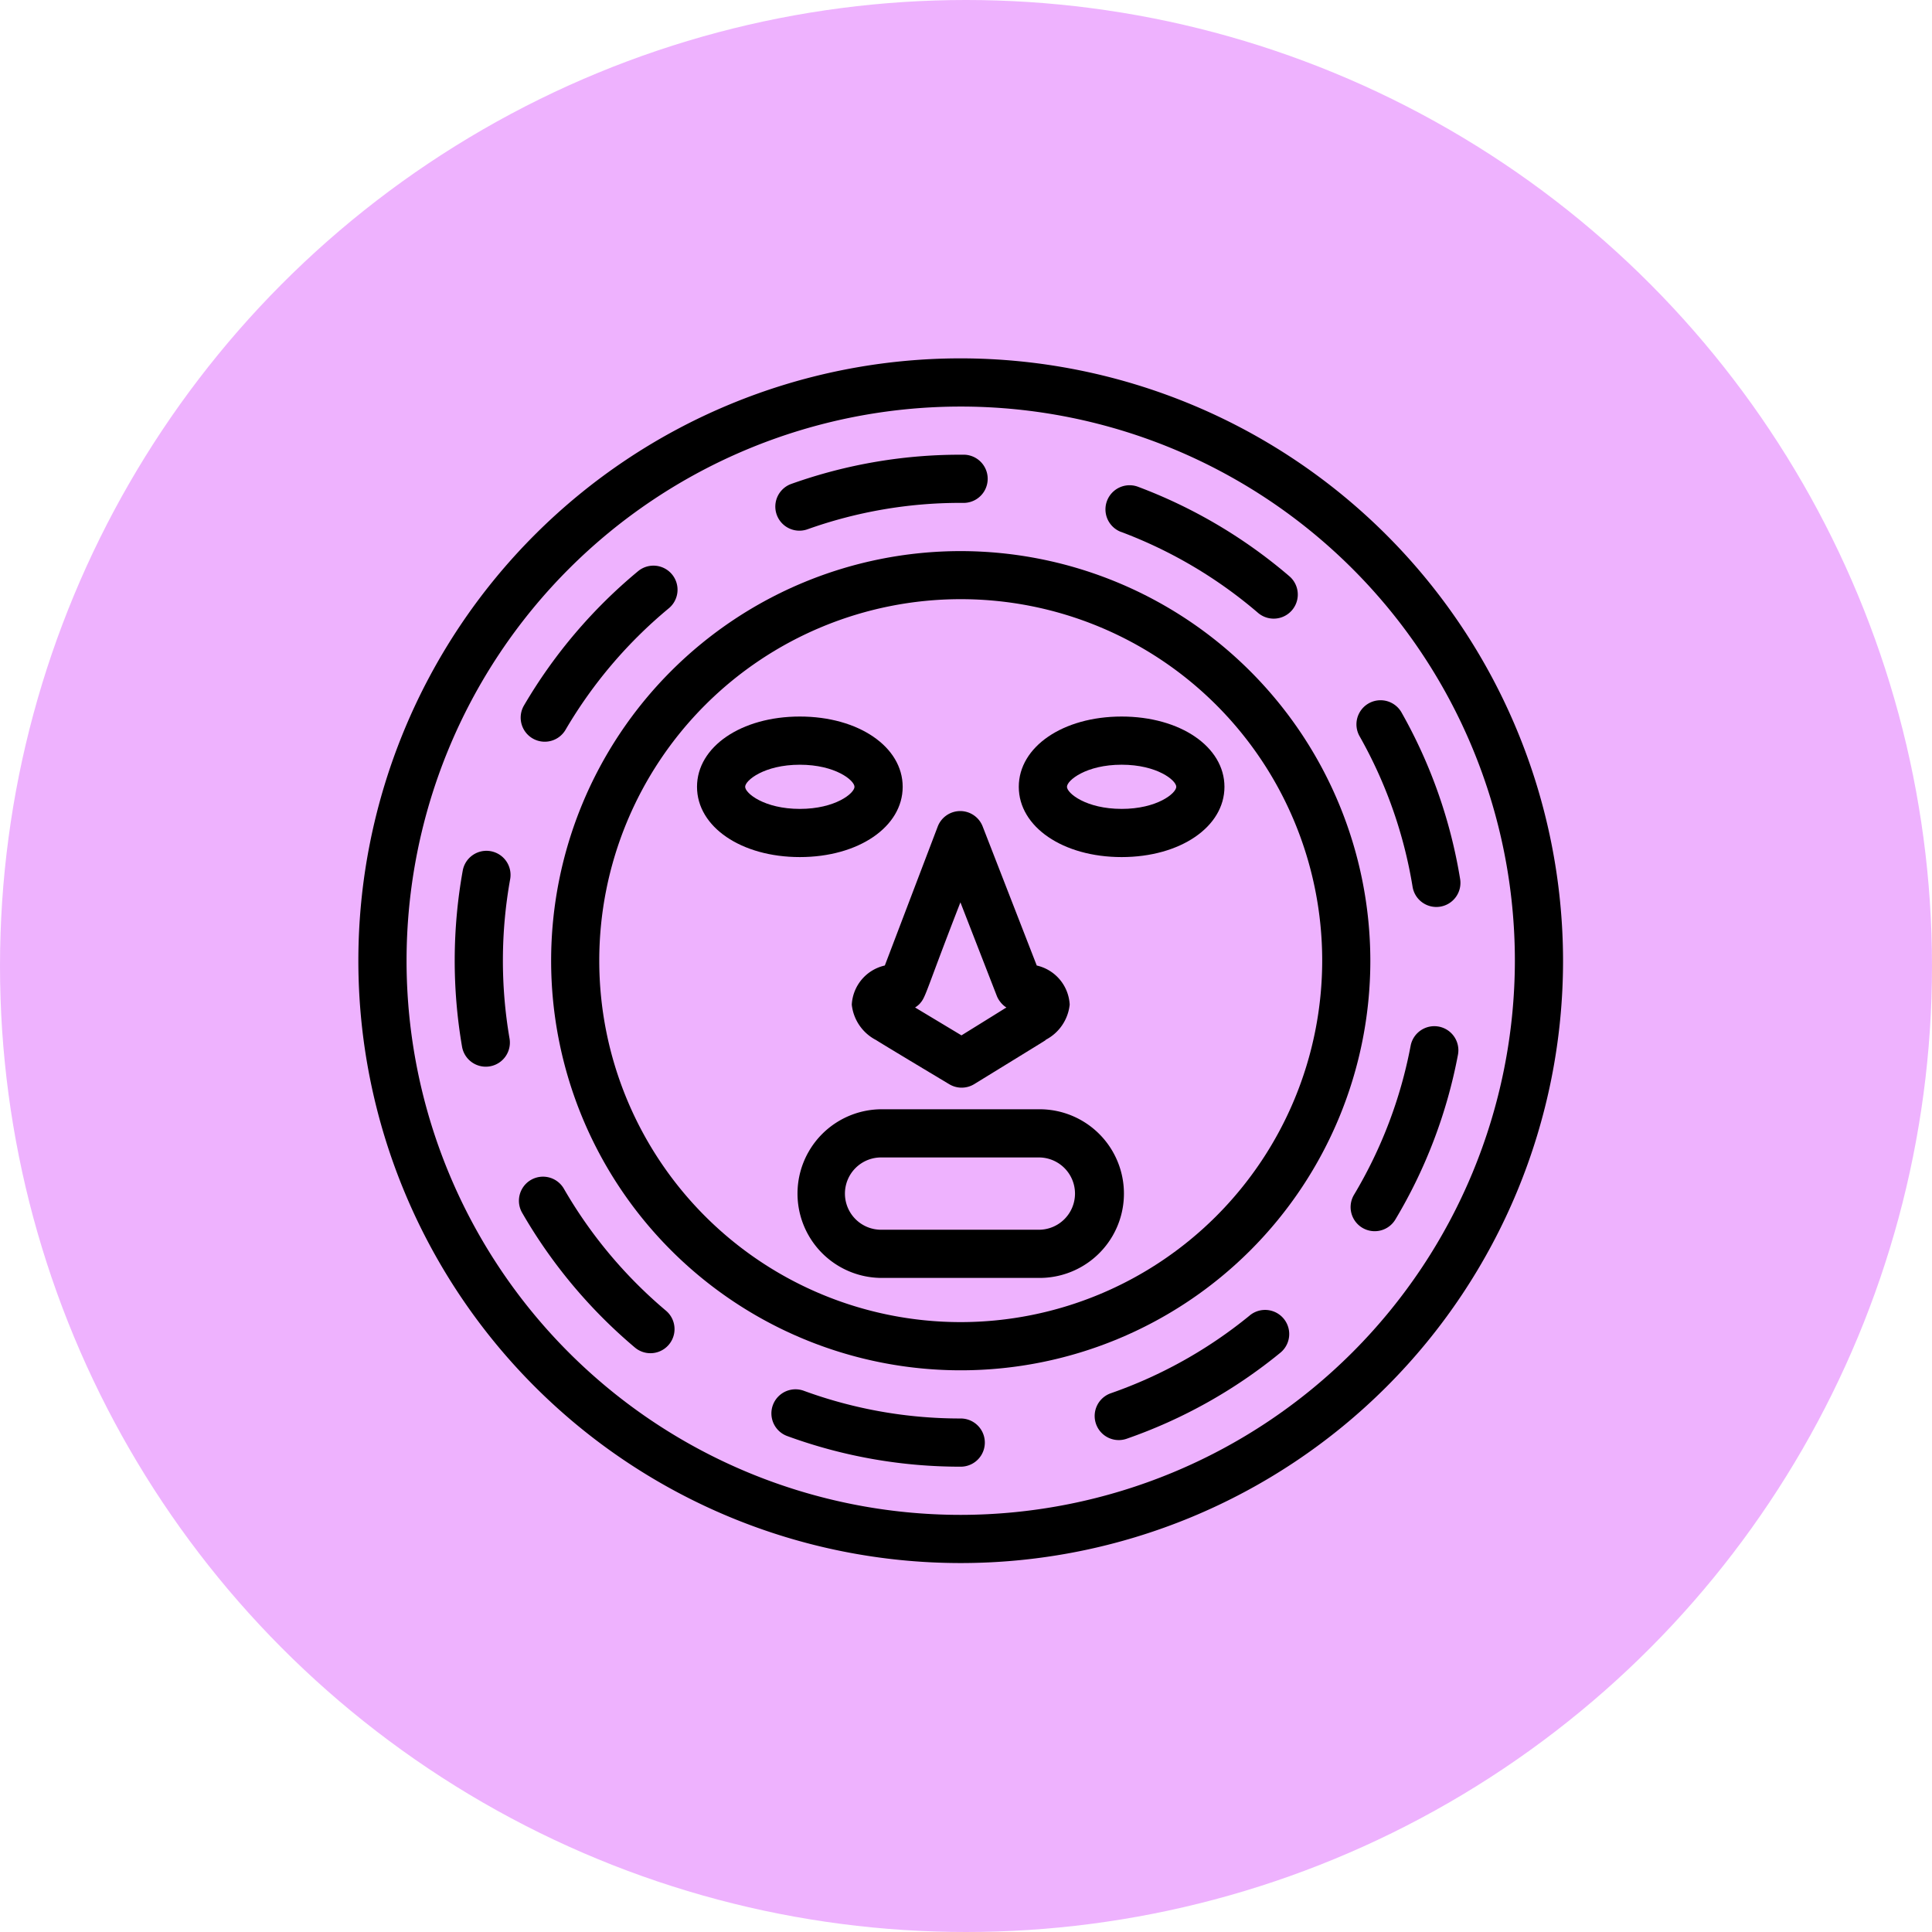
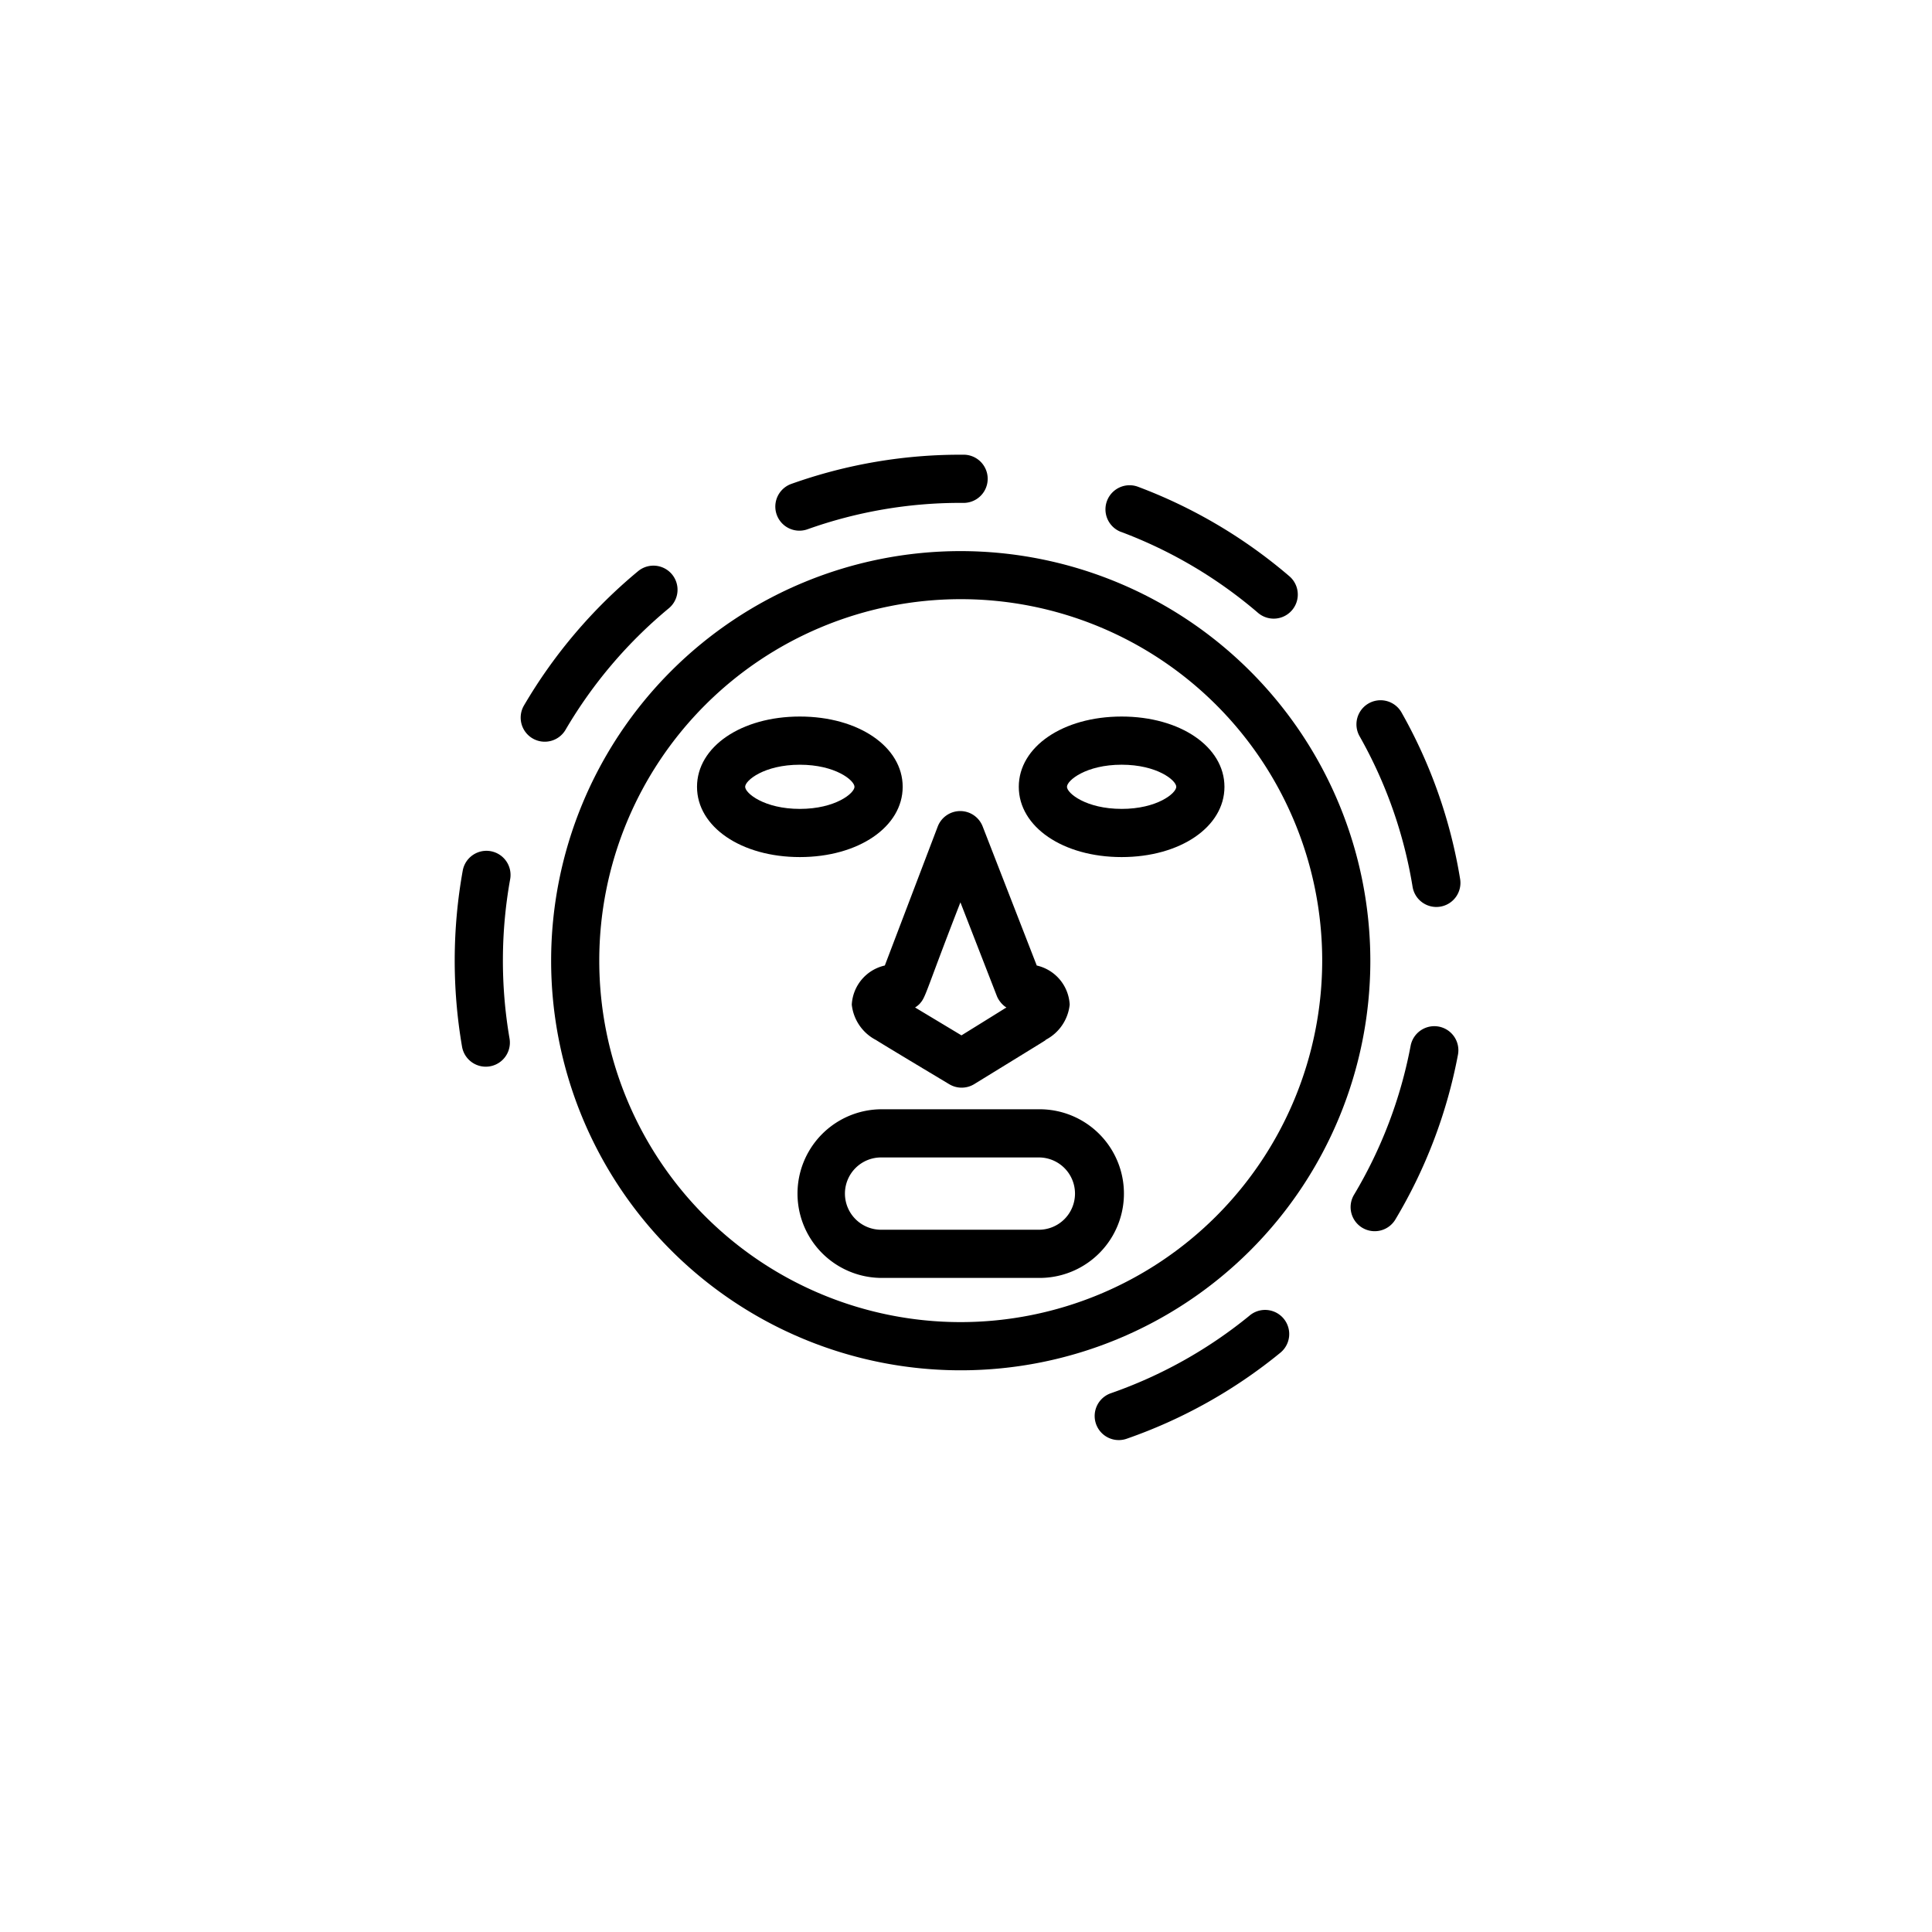
<svg xmlns="http://www.w3.org/2000/svg" width="124" height="124" viewBox="0 0 124 124">
  <g id="Group_444" data-name="Group 444" transform="translate(-717 -4158)">
-     <circle id="Ellipse_58" data-name="Ellipse 58" cx="62" cy="62" r="62" transform="translate(717 4158)" fill="#e27ffe" opacity="0.6" />
    <g id="face-mask" transform="translate(737.5 4178.5)">
      <path id="Path_250" data-name="Path 250" d="M49.339,30.244a1.548,1.548,0,0,0-1.806,1.232A29.184,29.184,0,0,1,43.9,41.037a1.546,1.546,0,1,0,2.655,1.586A32.232,32.232,0,0,0,50.571,32.05,1.545,1.545,0,0,0,49.339,30.244Z" transform="translate(22.504 15.145)" />
      <path id="Path_251" data-name="Path 251" d="M47.524,28.641a1.546,1.546,0,1,0,3.051-.5,32.209,32.209,0,0,0-3.757-10.666A1.546,1.546,0,0,0,44.126,19,29.135,29.135,0,0,1,47.524,28.641Z" transform="translate(22.635 7.753)" />
      <g id="Group_431" data-name="Group 431" transform="translate(2.5 2.5)">
-         <path id="Path_252" data-name="Path 252" d="M41.16,2.5A38.66,38.66,0,1,0,79.82,41.16,38.7,38.7,0,0,0,41.16,2.5Zm0,74.228A35.567,35.567,0,1,1,76.728,41.16,35.607,35.607,0,0,1,41.16,76.728Z" transform="translate(-2.5 -2.5)" />
        <path id="Path_253" data-name="Path 253" d="M8.813,22.964a1.547,1.547,0,0,0-1.8,1.247,32.663,32.663,0,0,0-.044,11.3,1.546,1.546,0,1,0,3.048-.526,29.543,29.543,0,0,1,.041-10.228A1.548,1.548,0,0,0,8.813,22.964Z" transform="translate(-0.314 8.668)" />
        <path id="Path_254" data-name="Path 254" d="M43.017,42.346A29.3,29.3,0,0,1,34.1,47.34a1.546,1.546,0,1,0,1.015,2.921,32.345,32.345,0,0,0,9.863-5.52,1.547,1.547,0,1,0-1.957-2.4Z" transform="translate(14.197 19.081)" />
-         <path id="Path_255" data-name="Path 255" d="M12.042,37.224a1.546,1.546,0,0,0-2.679,1.543,32.6,32.6,0,0,0,7.25,8.671,1.546,1.546,0,0,0,1.993-2.365A29.515,29.515,0,0,1,12.042,37.224Z" transform="translate(1.137 16.05)" />
-         <path id="Path_256" data-name="Path 256" d="M31.795,47.161a29.194,29.194,0,0,1-10.073-1.779,1.547,1.547,0,1,0-1.063,2.906,32.3,32.3,0,0,0,11.136,1.966,1.546,1.546,0,1,0,0-3.093Z" transform="translate(6.867 20.881)" />
        <path id="Path_257" data-name="Path 257" d="M34.511,10.761a29.315,29.315,0,0,1,8.806,5.21,1.547,1.547,0,0,0,2.012-2.35A32.436,32.436,0,0,0,35.6,7.865a1.547,1.547,0,1,0-1.087,2.9Z" transform="translate(14.443 0.378)" />
        <path id="Path_258" data-name="Path 258" d="M21.861,11.29a29.18,29.18,0,0,1,9.839-1.7h.012l.246,0A1.547,1.547,0,0,0,31.987,6.5,32.229,32.229,0,0,0,20.822,8.378a1.546,1.546,0,0,0,1.039,2.912Z" transform="translate(6.95 -0.314)" />
        <path id="Path_259" data-name="Path 259" d="M10,22.19a1.546,1.546,0,0,0,2.116-.551,29.443,29.443,0,0,1,6.63-7.8,1.546,1.546,0,1,0-1.975-2.38A32.536,32.536,0,0,0,9.45,20.075,1.546,1.546,0,0,0,10,22.19Z" transform="translate(1.181 2.202)" />
        <path id="Path_260" data-name="Path 260" d="M36.79,10.5A26.289,26.289,0,1,0,63.079,36.789,26.318,26.318,0,0,0,36.79,10.5Zm0,49.485a23.2,23.2,0,1,1,23.2-23.2A23.221,23.221,0,0,1,36.79,59.985Z" transform="translate(1.872 1.871)" />
        <path id="Path_261" data-name="Path 261" d="M29.757,21.877c0-2.572-2.838-4.511-6.6-4.511s-6.6,1.939-6.6,4.511,2.839,4.509,6.6,4.509S29.757,24.447,29.757,21.877Zm-10.111,0c0-.412,1.229-1.418,3.51-1.418s3.508,1.006,3.508,1.418-1.229,1.417-3.508,1.417S19.647,22.288,19.647,21.877Z" transform="translate(5.179 5.623)" />
        <path id="Path_262" data-name="Path 262" d="M36.511,17.366c-3.763,0-6.6,1.939-6.6,4.511s2.838,4.509,6.6,4.509,6.6-1.939,6.6-4.509S40.274,17.366,36.511,17.366Zm0,5.927c-2.279,0-3.508-1.006-3.508-1.417s1.229-1.418,3.508-1.418,3.508,1.006,3.508,1.418S38.79,23.294,36.511,23.294Z" transform="translate(12.477 5.623)" />
        <path id="Path_263" data-name="Path 263" d="M22.979,33.715a2.907,2.907,0,0,0,1.558,2.269c.395.259,4.85,2.929,4.7,2.836a1.544,1.544,0,0,0,1.605-.009c4.113-2.527,4.489-2.759,4.547-2.8.022-.013.033-.036.054-.051a2.884,2.884,0,0,0,1.522-2.249,2.721,2.721,0,0,0-2.114-2.51l-3.472-8.927a1.545,1.545,0,0,0-1.441-.986h-.006a1.548,1.548,0,0,0-1.439,1L25.1,31.2A2.722,2.722,0,0,0,22.979,33.715Zm6.972-6.569,2.332,5.994a1.527,1.527,0,0,0,.231.4l.013.017a1.542,1.542,0,0,0,.378.342c-.321.184.776-.482-2.886,1.785l-2.978-1.79a1.55,1.55,0,0,0,.3-.239c.01-.011.017-.024.027-.035C27.738,33.213,27.751,32.8,29.952,27.145Z" transform="translate(8.69 7.768)" />
        <path id="Path_264" data-name="Path 264" d="M36.265,33.666H26.139a5.412,5.412,0,0,0,0,10.825H36.265a5.412,5.412,0,0,0,0-10.825Zm0,7.732H26.139a2.32,2.32,0,1,1,0-4.639H36.265a2.32,2.32,0,0,1,0,4.639Z" transform="translate(7.459 14.529)" />
      </g>
    </g>
  </g>
</svg>